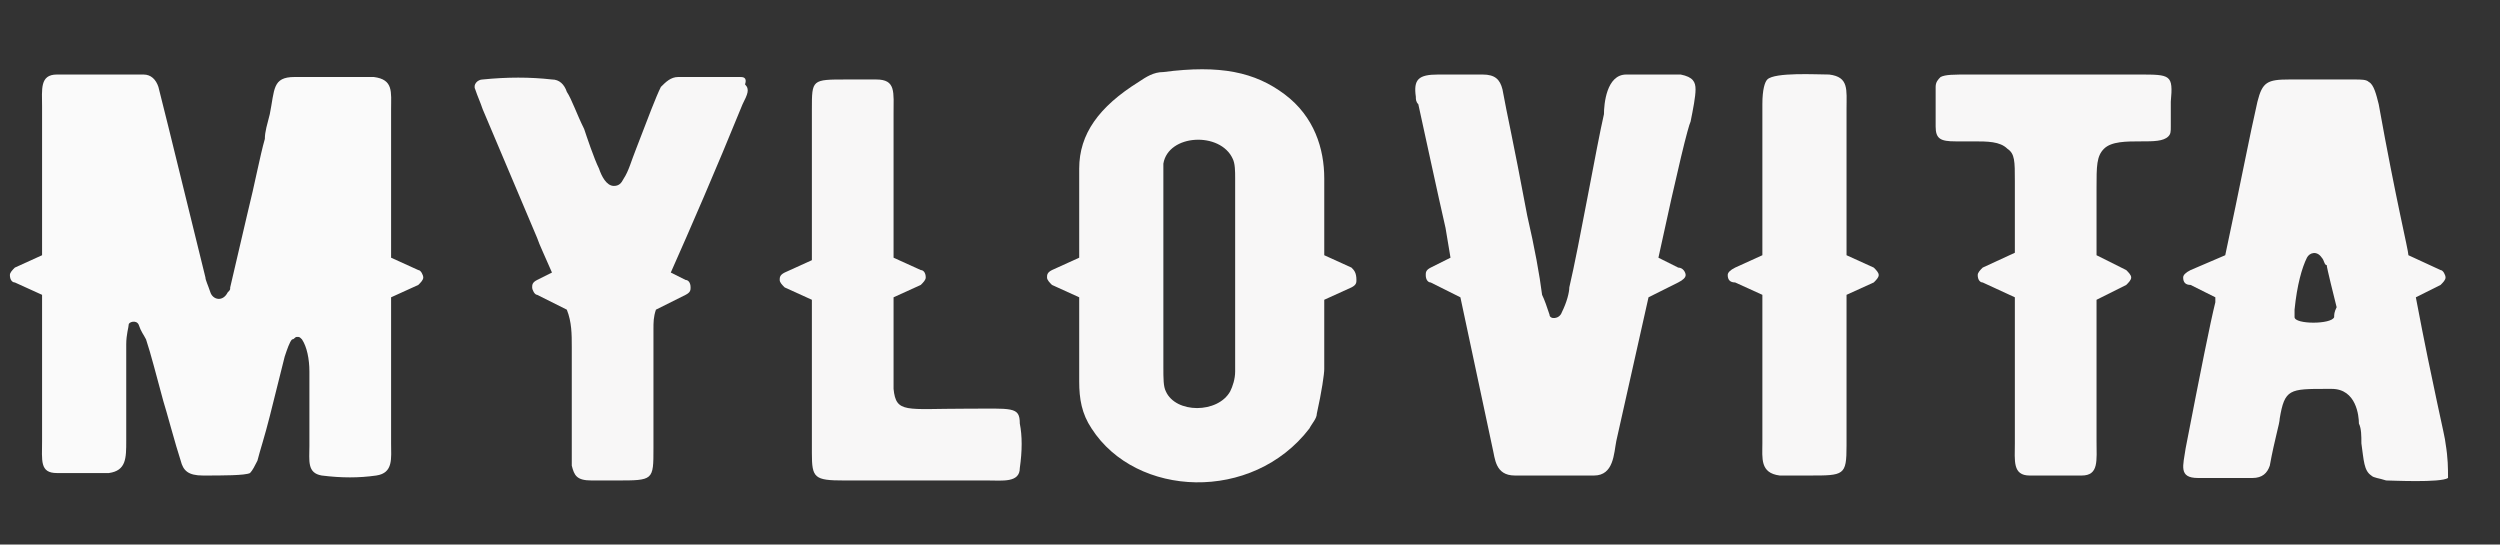
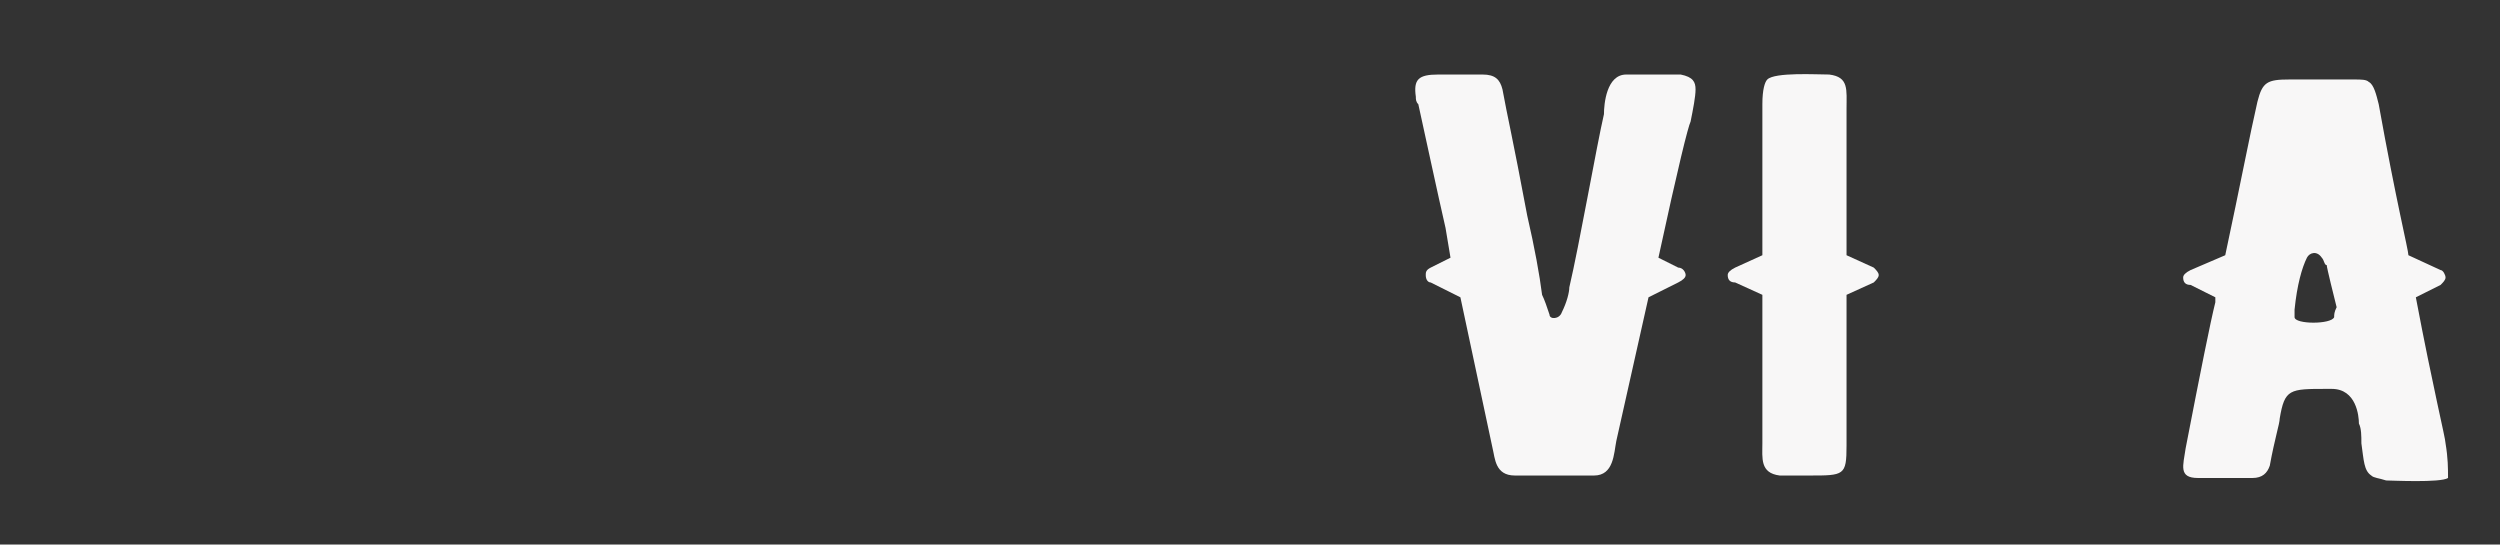
<svg xmlns="http://www.w3.org/2000/svg" version="1.1" id="Capa_1" x="0px" y="0px" viewBox="0 0 101 22" style="enable-background:new 0 0 101 22;" xml:space="preserve">
  <rect x="0" y="0" width="101" height="22" fill="#333333" stroke="none" />
  <style type="text/css">
	.st0{fill:#FAFAFA;}
	.st1{fill:#F8F7F7;}
</style>
  <g transform="matrix(1 0 0 1 250 332.411)">
-     <path class="st0" d="M-233.1-321.5l-1.1-0.5v-6c0-0.7,0.1-1.2-0.7-1.3c-0.9,0-2,0-3.2,0c-0.9,0-0.8,0.5-1,1.5   c-0.1,0.4-0.2,0.7-0.2,1c-0.2,0.7-0.4,1.8-0.7,3l-0.7,3c0,0.1,0,0.1-0.1,0.2c-0.2,0.4-0.6,0.3-0.7,0c-0.1-0.3-0.2-0.5-0.2-0.6   l-1.5-6.1l-0.4-1.6c-0.1-0.3-0.3-0.5-0.6-0.5h-3.5c-0.7,0-0.6,0.6-0.6,1.3v6l-1.1,0.5c-0.1,0.1-0.2,0.2-0.2,0.3   c0,0.2,0.1,0.3,0.2,0.3l1.1,0.5v5.9c0,0.8-0.1,1.3,0.6,1.3c0.7,0,1.4,0,2.1,0c0.7-0.1,0.7-0.6,0.7-1.3v-3.9c0-0.4,0.1-0.7,0.1-0.8   c0-0.1,0.3-0.2,0.4,0c0.1,0.3,0.2,0.4,0.3,0.6c0.2,0.6,0.4,1.4,0.7,2.5c0.1,0.3,0.5,1.8,0.7,2.4c0.1,0.4,0.3,0.6,0.9,0.6   c0.8,0,1.7,0,1.9-0.1c0.1-0.1,0.2-0.3,0.3-0.5c0.1-0.4,0.3-1,0.5-1.8l0.6-2.4c0.1-0.3,0.2-0.6,0.3-0.7c0.1,0,0.1-0.1,0.2-0.1   c0.1,0,0.1,0,0.2,0.1c0.2,0.3,0.3,0.8,0.3,1.3v3c0,0.6-0.1,1.1,0.5,1.2c0.8,0.1,1.5,0.1,2.2,0c0.7-0.1,0.6-0.7,0.6-1.3v-5.9   l1.1-0.5c0.1-0.1,0.2-0.2,0.2-0.3C-232.9-321.3-233-321.5-233.1-321.5z" />
-     <path class="st1" d="M-220.1-329.3c-0.6,0-1.5,0-2.5,0c-0.3,0-0.5,0.2-0.7,0.4c-0.2,0.4-0.5,1.2-1,2.5c-0.2,0.5-0.3,0.9-0.5,1.2   c-0.1,0.2-0.2,0.3-0.4,0.3c-0.3,0-0.5-0.4-0.6-0.7c-0.2-0.4-0.5-1.3-0.6-1.6c-0.3-0.6-0.5-1.2-0.7-1.5c-0.1-0.3-0.3-0.5-0.6-0.5   c-0.9-0.1-1.8-0.1-2.8,0c-0.2,0-0.4,0.2-0.3,0.4c0.1,0.3,0.2,0.5,0.3,0.8l2.2,5.2c0.1,0.3,0.3,0.7,0.6,1.4l-0.6,0.3   c-0.2,0.1-0.2,0.2-0.2,0.3c0,0.1,0.1,0.3,0.2,0.3l1.2,0.6c0.2,0.5,0.2,1,0.2,1.5v3.5c0,0.7,0,1.1,0,1.3c0.1,0.4,0.2,0.6,0.8,0.6h1   c1.5,0,1.5,0,1.5-1.3c0-0.9,0-2.5,0-4.8c0-0.3,0-0.5,0.1-0.8l1.2-0.6c0.2-0.1,0.2-0.2,0.2-0.3c0-0.2-0.1-0.3-0.2-0.3l-0.6-0.3   c0.8-1.8,1.8-4.1,2.9-6.8c0.2-0.4,0.3-0.6,0.1-0.8C-219.8-329.3-220-329.3-220.1-329.3z" />
-     <path class="st1" d="M-208.8-315.3c0-0.7-0.3-0.6-2.2-0.6c-2.4,0-2.8,0.2-2.9-0.8c0-0.2,0-0.5,0-0.9v-2.8l1.1-0.5   c0.1-0.1,0.2-0.2,0.2-0.3c0-0.2-0.1-0.3-0.2-0.3l-1.1-0.5v-5.8c0-0.9,0.1-1.4-0.7-1.4c-0.3,0-0.7,0-1.2,0c-1.4,0-1.4,0-1.4,1.2v6.1   l-1.1,0.5c-0.2,0.1-0.2,0.2-0.2,0.3c0,0.1,0.1,0.2,0.2,0.3l1.1,0.5v6.2c0,1,0.1,1.1,1.3,1.1h5.8c0.6,0,1.3,0.1,1.3-0.5   C-208.7-314.2-208.7-314.8-208.8-315.3z" />
-     <path class="st1" d="M-195.4-321.6l-1.1-0.5v-3.1c0-1.2-0.4-2.5-1.6-3.4c-1.2-0.9-2.6-1.2-4.9-0.9c-0.4,0-0.7,0.2-1,0.4   c-1.6,1-2.4,2.1-2.4,3.5c0,0.6,0,1.9,0,3.6l-1.1,0.5c-0.2,0.1-0.2,0.2-0.2,0.3c0,0.1,0.1,0.2,0.2,0.3l1.1,0.5v3.4   c0,0.7,0.1,1.3,0.5,1.9c1.8,2.8,6.5,3,8.8,0c0.1-0.2,0.3-0.4,0.3-0.6c0.2-0.9,0.3-1.6,0.3-1.8l0-2.8l1.1-0.5   c0.2-0.1,0.2-0.2,0.2-0.3C-195.2-321.4-195.3-321.5-195.4-321.6z M-200.3-316.6c-0.5,0.9-2.2,0.9-2.6,0c-0.1-0.2-0.1-0.5-0.1-1   v-7.5c0-0.4,0-0.6,0-0.7c0.2-1.2,2.3-1.3,2.8-0.2c0.1,0.2,0.1,0.5,0.1,0.8v7.8C-200.1-317.1-200.2-316.8-200.3-316.6z" />
    <path class="st1" d="M-188.8-313.2h3.2c0.8,0,0.8-0.9,0.9-1.4l1.3-5.8l1.2-0.6c0.2-0.1,0.3-0.2,0.3-0.3c0-0.1-0.1-0.3-0.3-0.3   l-0.8-0.4c0.8-3.7,1.2-5.3,1.3-5.5c0.1-0.5,0.2-1,0.2-1.3c0-0.3-0.1-0.5-0.6-0.6c-0.6,0-1.4,0-2.2,0c-0.8,0-0.9,1.2-0.9,1.6   c-0.3,1.3-1,5.3-1.4,7c0,0.2-0.1,0.6-0.3,1c-0.1,0.3-0.5,0.3-0.5,0.1c-0.1-0.3-0.2-0.6-0.3-0.8c-0.1-0.8-0.3-1.9-0.6-3.2   c-0.6-3.2-0.8-4-1-5.1c-0.1-0.4-0.3-0.6-0.8-0.6c-0.6,0-1.2,0-1.8,0c-0.8,0-1,0.2-0.9,0.9c0,0.1,0,0.2,0.1,0.3   c0.2,0.9,0.8,3.7,1.1,5l0.1,0.6l0.1,0.6l-0.8,0.4c-0.2,0.1-0.2,0.2-0.2,0.3c0,0.2,0.1,0.3,0.2,0.3l1.2,0.6l1.3,6.1   C-189.6-313.9-189.6-313.2-188.8-313.2z" />
    <path class="st1" d="M-174.3-321.6l-1.1-0.5v-5.9c0-0.8,0.1-1.3-0.7-1.4c-0.5,0-2.2-0.1-2.5,0.2c-0.1,0.1-0.2,0.4-0.2,1v6.1   l-1.1,0.5c-0.2,0.1-0.3,0.2-0.3,0.3c0,0.2,0.1,0.3,0.3,0.3l1.1,0.5v6c0,0.6-0.1,1.2,0.7,1.3c0.3,0,0.7,0,1.2,0c1.4,0,1.5,0,1.5-1.2   v-6.1l1.1-0.5c0.1-0.1,0.2-0.2,0.2-0.3C-174.1-321.4-174.2-321.5-174.3-321.6z" />
-     <path class="st1" d="M-163.6-329.4h-6.8c-0.7,0-1,0-1.2,0.1c-0.1,0.1-0.2,0.2-0.2,0.4c0,0.5,0,1.1,0,1.6c0,0.5,0.2,0.6,0.8,0.6   c0.1,0,0.3,0,0.7,0c0.6,0,1.1,0,1.4,0.3c0.3,0.2,0.3,0.5,0.3,1.3v2.9l-1.3,0.6c-0.1,0.1-0.2,0.2-0.2,0.3c0,0.2,0.1,0.3,0.2,0.3   l1.3,0.6v5.9c0,0.7-0.1,1.3,0.6,1.3c0.7,0,1.4,0,2.1,0c0.7,0,0.6-0.6,0.6-1.4v-5.7l1.2-0.6c0.1-0.1,0.2-0.2,0.2-0.3   c0-0.1-0.1-0.2-0.2-0.3l-1.2-0.6v-2.7c0-0.9,0-1.3,0.3-1.6c0.3-0.3,0.9-0.3,1.5-0.3c0.5,0,0.9,0,1.1-0.2c0.1-0.1,0.1-0.2,0.1-0.4   c0-0.2,0-0.5,0-1C-162.2-329.4-162.3-329.4-163.6-329.4z" />
    <path class="st1" d="M-151.2-314.5c0-0.2-0.5-2.2-1.2-5.9l1-0.5c0.1-0.1,0.2-0.2,0.2-0.3c0-0.1-0.1-0.3-0.2-0.3l-1.3-0.6   c0-0.2-0.5-2.2-1.2-6.1c-0.1-0.4-0.2-0.8-0.4-0.9c-0.1-0.1-0.3-0.1-0.6-0.1h-2.6c-0.9,0-1.1,0.1-1.3,0.9c-0.3,1.3-0.7,3.4-1.3,6.2   l-1.4,0.6c-0.2,0.1-0.3,0.2-0.3,0.3c0,0.2,0.1,0.3,0.3,0.3l1,0.5c0,0,0,0.1,0,0.2c-0.2,0.8-0.6,2.8-1.2,5.9   c-0.1,0.7-0.3,1.2,0.5,1.2c0.6,0,1.3,0,2.2,0c0.4,0,0.6-0.2,0.7-0.5c0.2-1.1,0.4-1.7,0.4-1.9c0.2-1.2,0.4-1.2,1.9-1.2   c0,0,0.1,0,0.2,0c1,0,1.1,1.1,1.1,1.4c0.1,0.2,0.1,0.5,0.1,0.8c0.1,0.7,0.1,1.1,0.4,1.3c0.1,0.1,0.3,0.1,0.6,0.2   c0.2,0,2.2,0.1,2.5-0.1C-151.1-313.5-151.1-313.9-151.2-314.5z M-155.7-319.6c-0.1,0.3-1.6,0.3-1.6,0c0-0.1,0-0.2,0-0.3   c0.1-1,0.3-1.7,0.5-2.1c0.1-0.2,0.4-0.3,0.6,0c0.1,0.1,0.1,0.3,0.2,0.3c0,0.1,0.3,1.3,0.4,1.7   C-155.7-319.8-155.7-319.7-155.7-319.6z" />
  </g>
</svg>